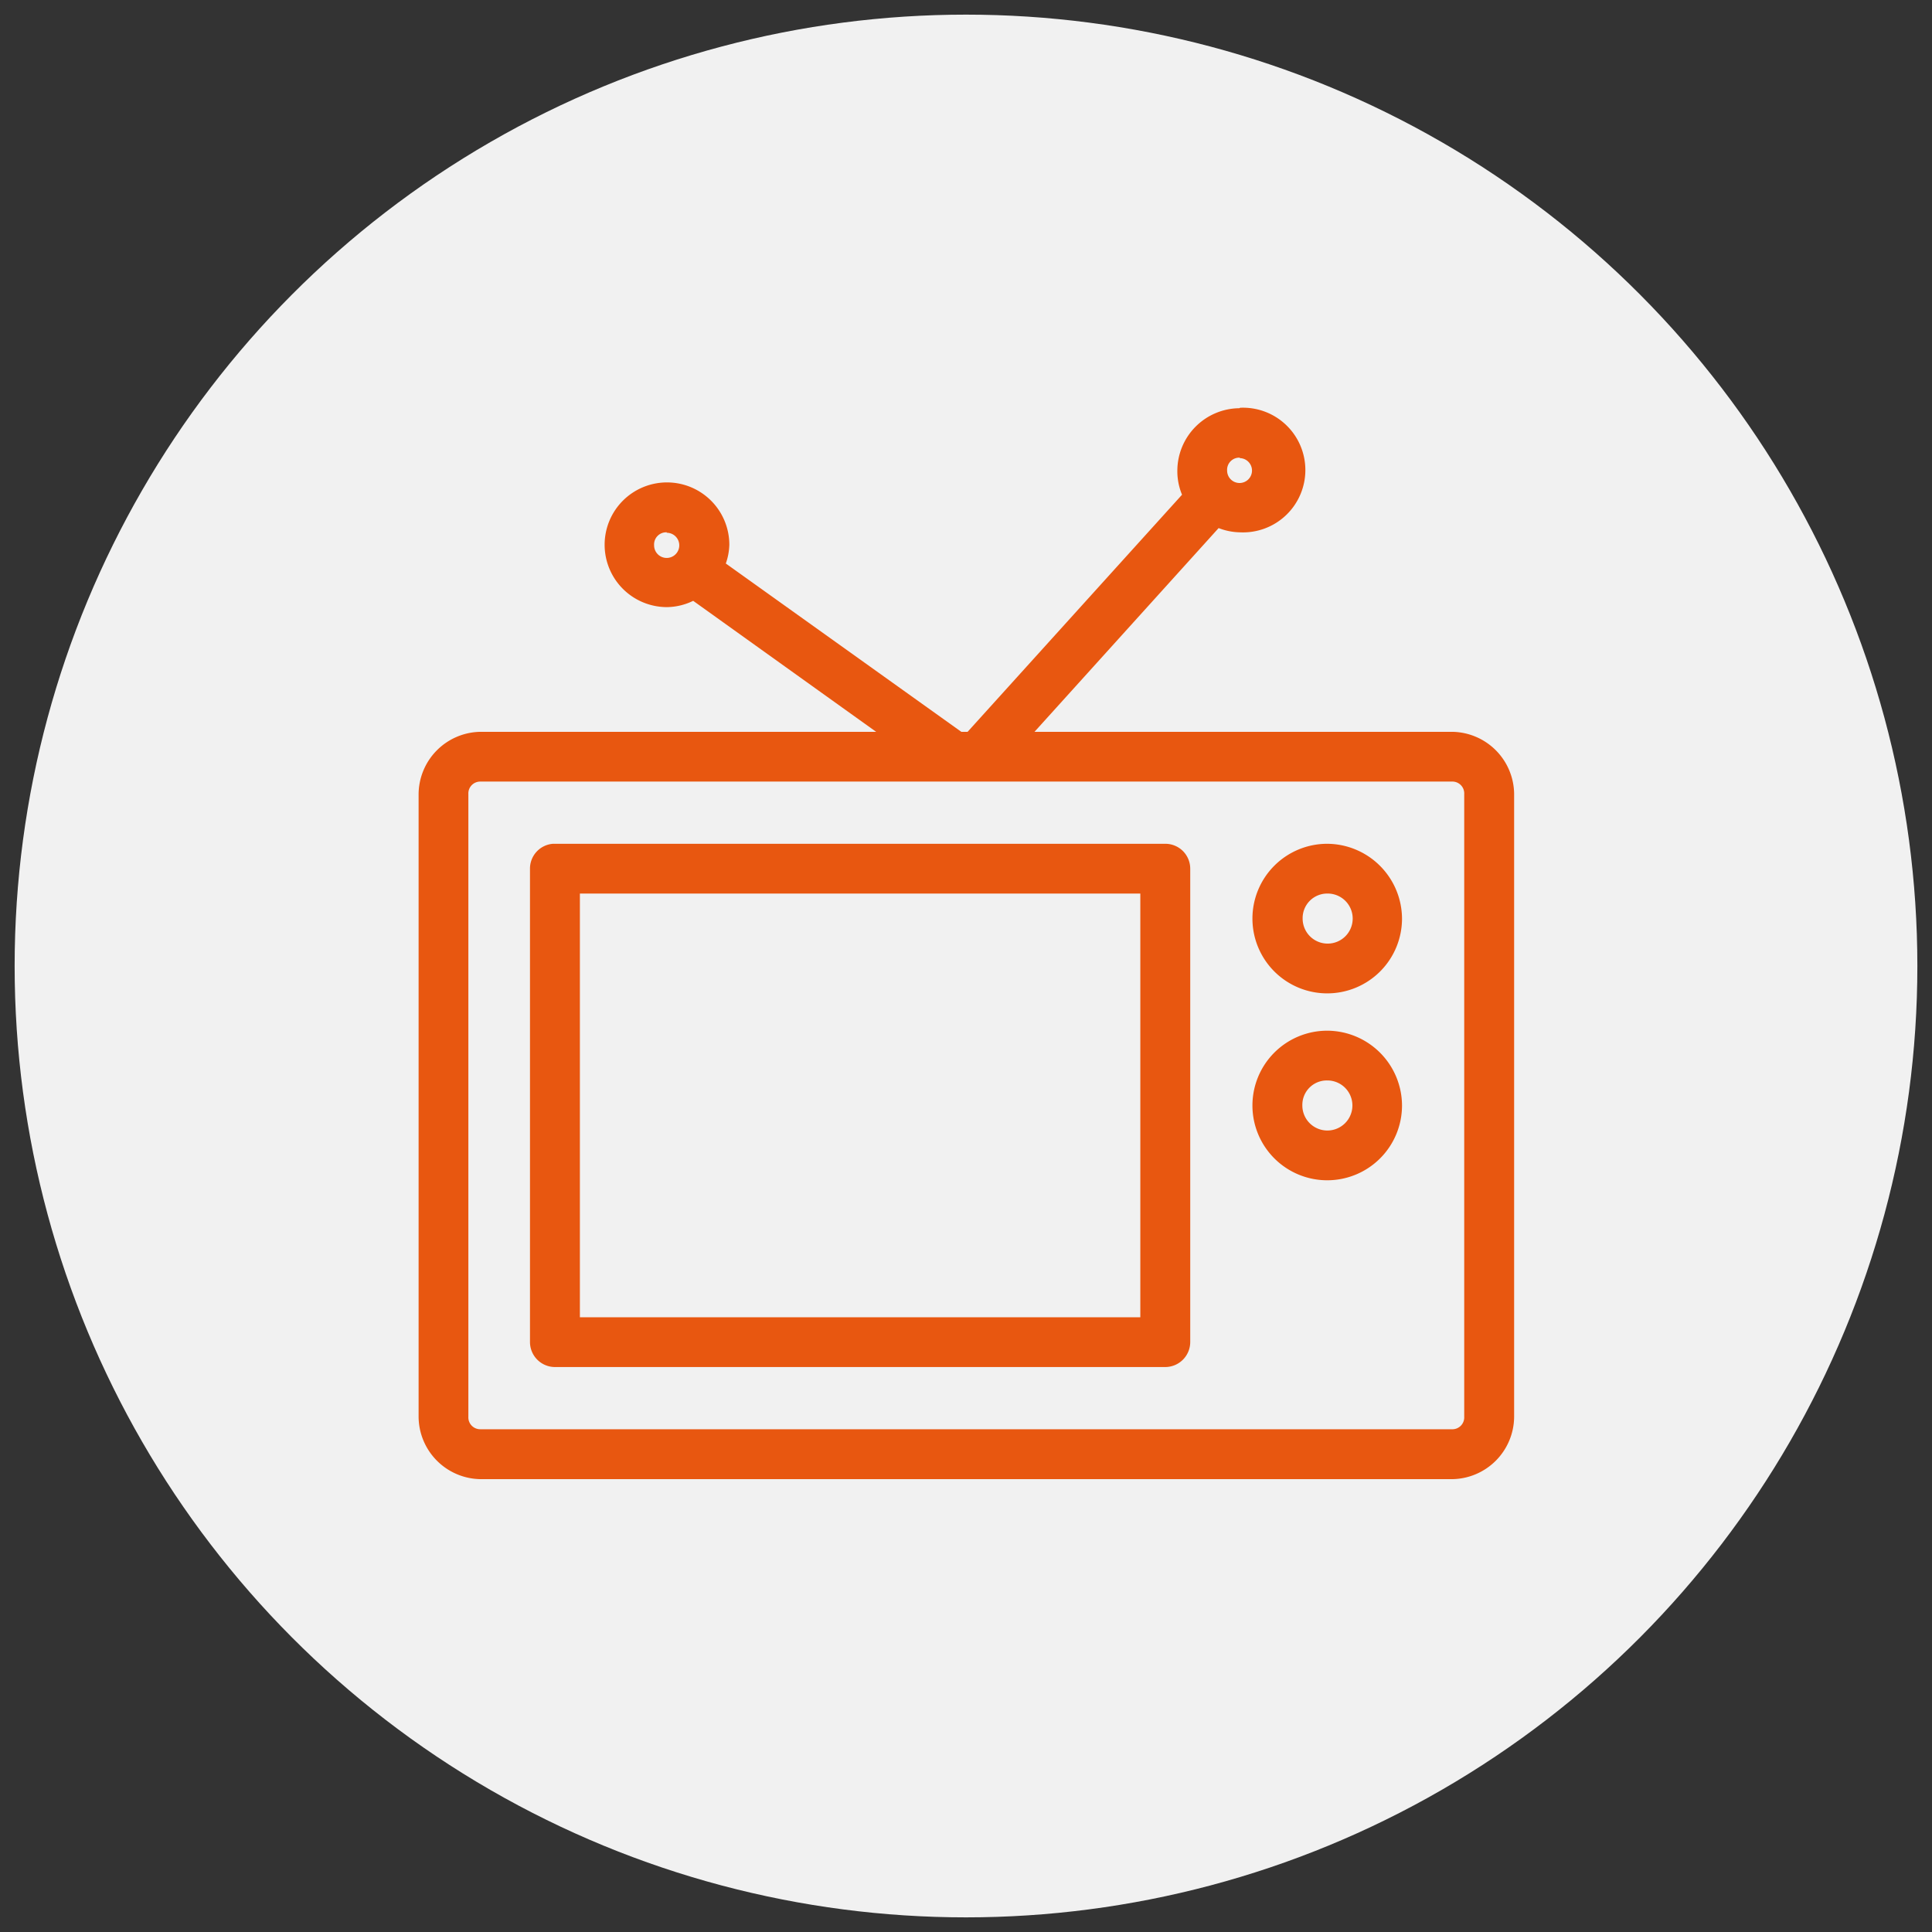
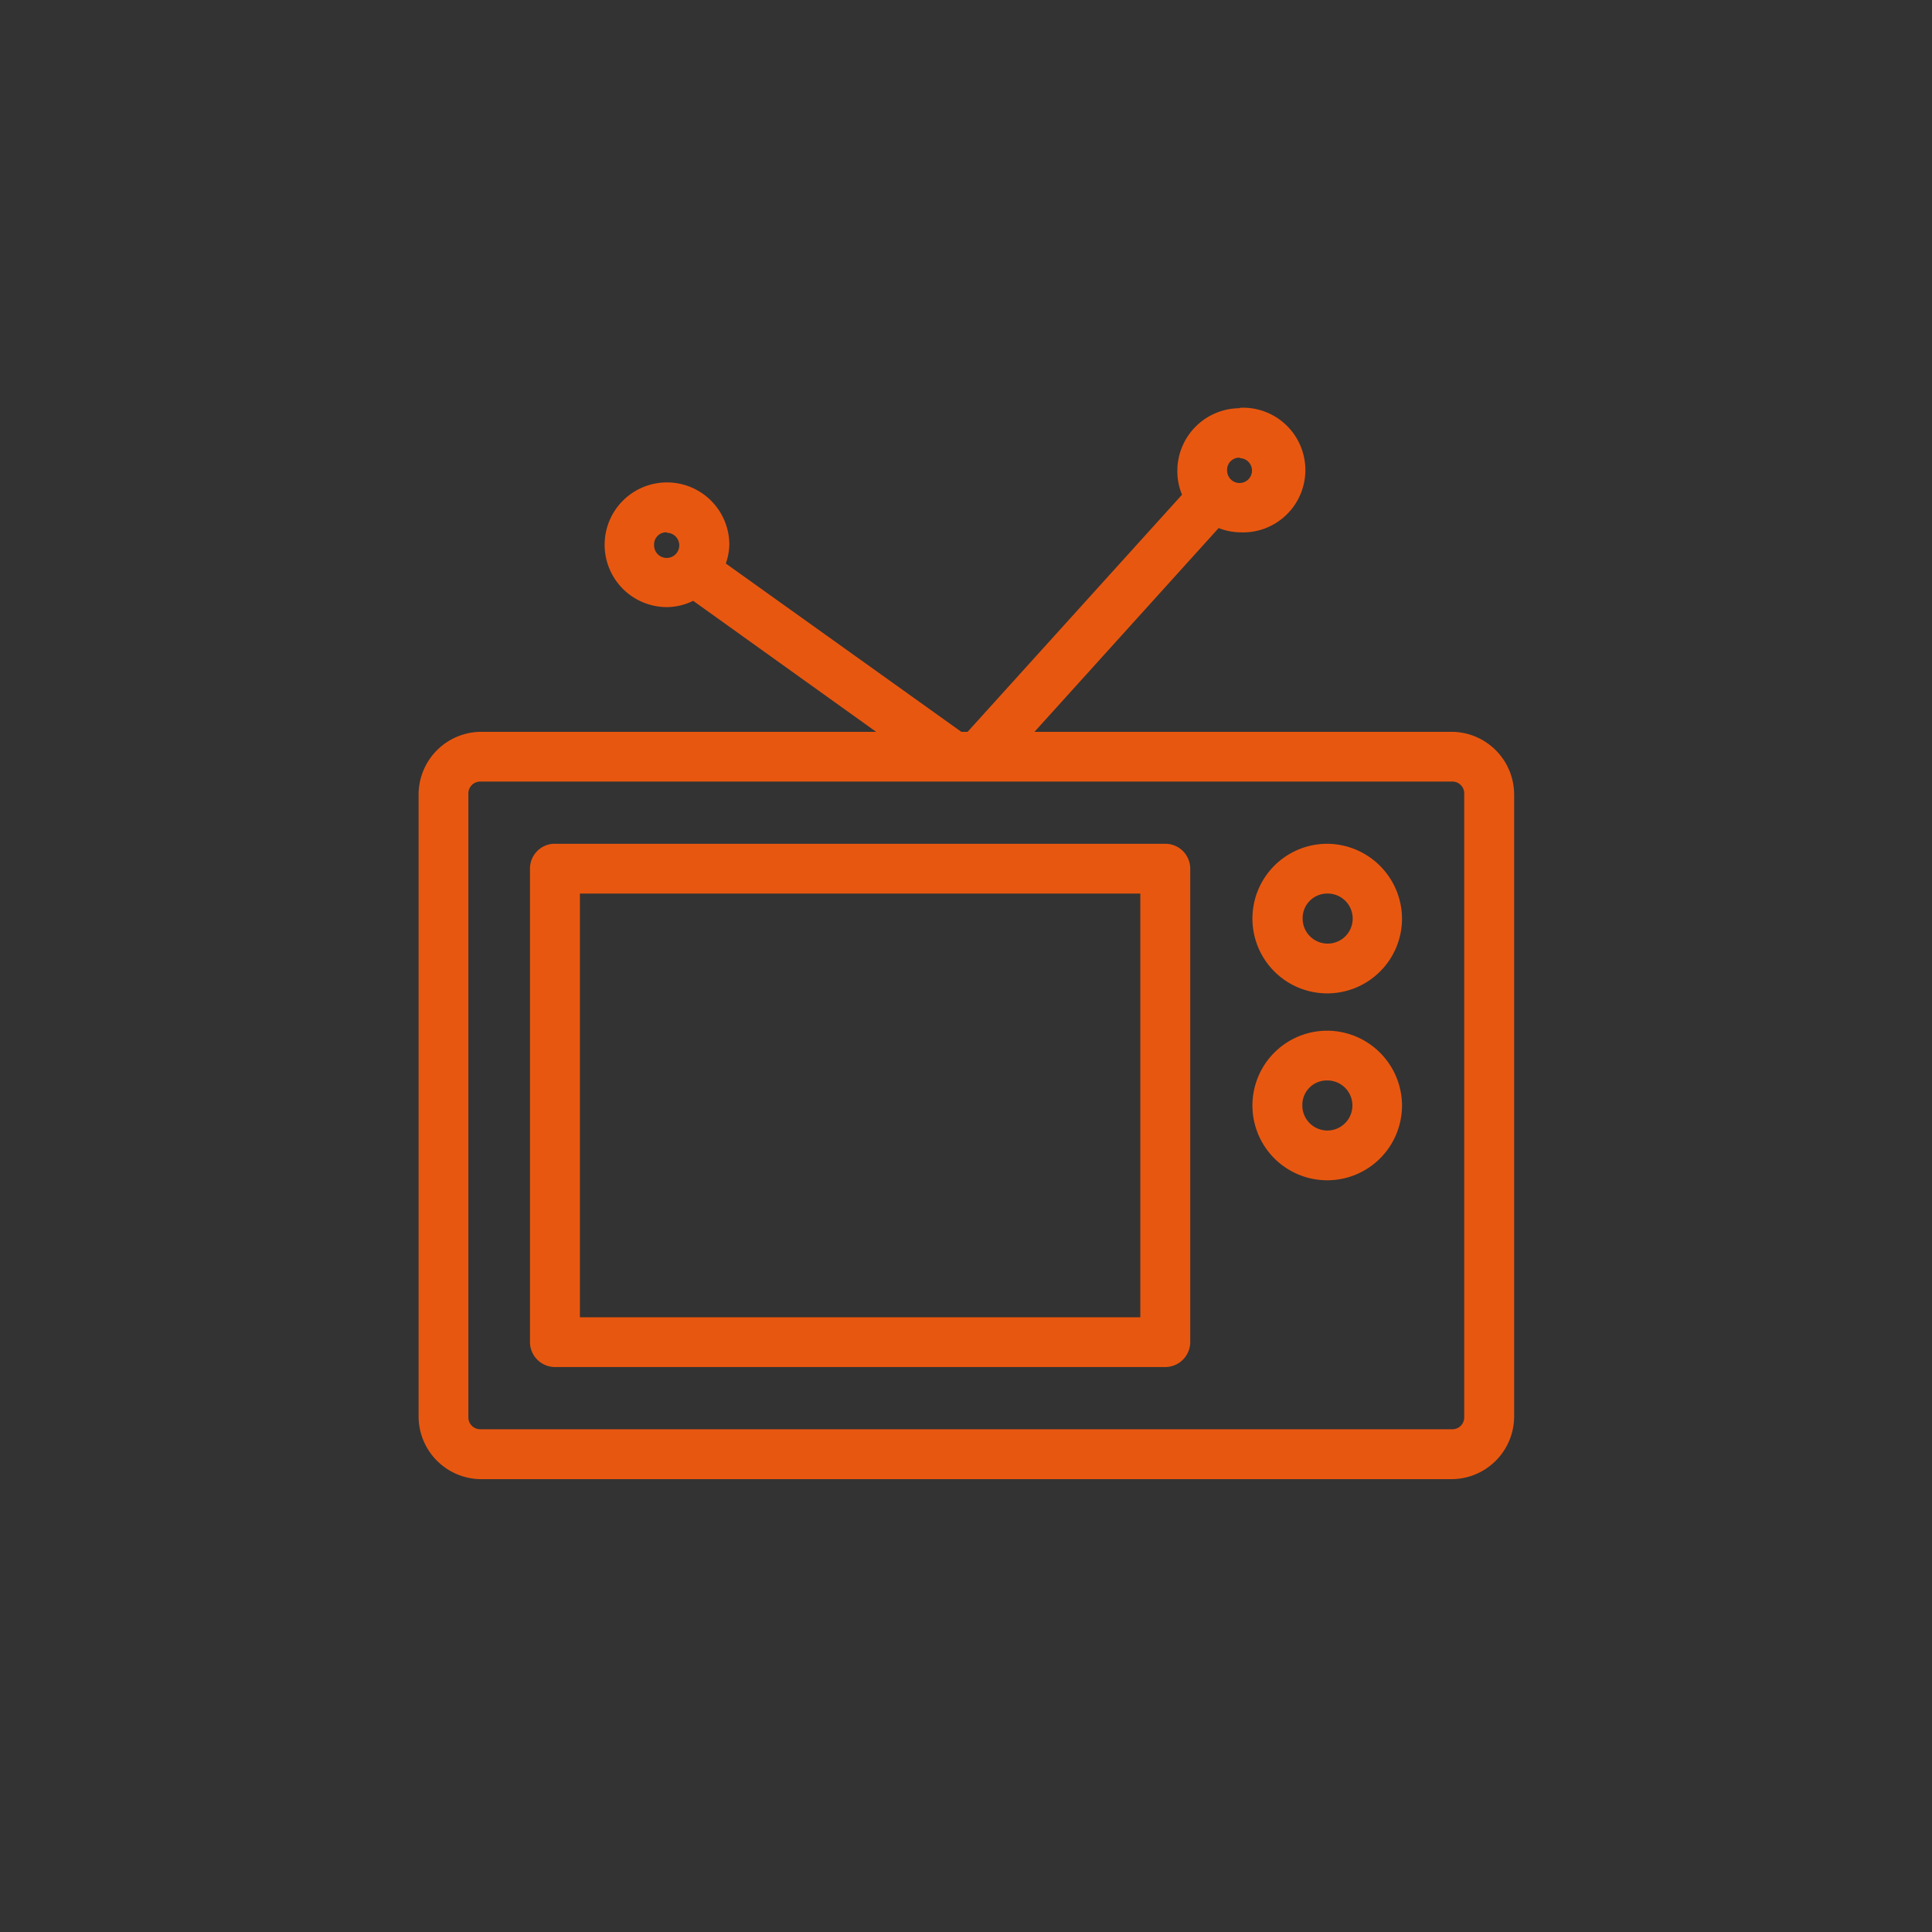
<svg xmlns="http://www.w3.org/2000/svg" id="guarantee" viewBox="0 0 132 132">
  <rect x="0" y="0" width="132" height="132" fill="#333333" stroke="none" />
  <defs>
    <style>.cls-1{fill:#f1f1f1;}.cls-2{fill:#e85710;}</style>
  </defs>
  <title>gp_equipment_orange</title>
  <g id="equipment">
-     <circle class="cls-1" cx="66" cy="66" r="65" />
    <path class="cls-2" d="M90.68,73.82a1.71,1.71,0,1,1-1.7,1.7A1.67,1.67,0,0,1,90.68,73.82Zm0-3.4a5.11,5.11,0,1,0,5.11,5.1A5.13,5.13,0,0,0,90.68,70.42Zm0-9.37A1.71,1.71,0,1,1,89,62.76,1.68,1.68,0,0,1,90.68,61.05Zm-51.06,0H77.91V90H39.62Zm51.06-3.4a5.11,5.11,0,1,0,5.11,5.11A5.14,5.14,0,0,0,90.68,57.65Zm-52.9,0a1.7,1.7,0,0,0-1.57,1.7V91.69a1.71,1.71,0,0,0,1.7,1.71H79.62a1.71,1.71,0,0,0,1.7-1.71V59.35a1.7,1.7,0,0,0-1.7-1.7H37.78Zm-5-4.25H99.19a.81.81,0,0,1,.85.85V96.8a.81.81,0,0,1-.85.85H32.81A.81.81,0,0,1,32,96.8V54.25A.81.81,0,0,1,32.81,53.4Zm12.76-17a.86.86,0,1,1-.85.85A.83.83,0,0,1,45.57,36.37Zm39.15-5.1a.85.85,0,1,1-.85.85A.83.83,0,0,1,84.72,31.27Zm0-3.41a4.28,4.28,0,0,0-4.25,4.26,4.15,4.15,0,0,0,.32,1.65L66.11,50h-.43L49.59,38.5a4.15,4.15,0,0,0,.24-1.28,4.26,4.26,0,1,0-4.26,4.26,4.18,4.18,0,0,0,1.79-.43L59.86,50h-27a4.29,4.29,0,0,0-4.26,4.26V96.8a4.29,4.29,0,0,0,4.26,4.26H99.19a4.29,4.29,0,0,0,4.26-4.26V54.25A4.29,4.29,0,0,0,99.19,50H70.68L83.26,36.08a4.22,4.22,0,0,0,1.46.29,4.26,4.26,0,1,0,0-8.51Z" />
  </g>
</svg>